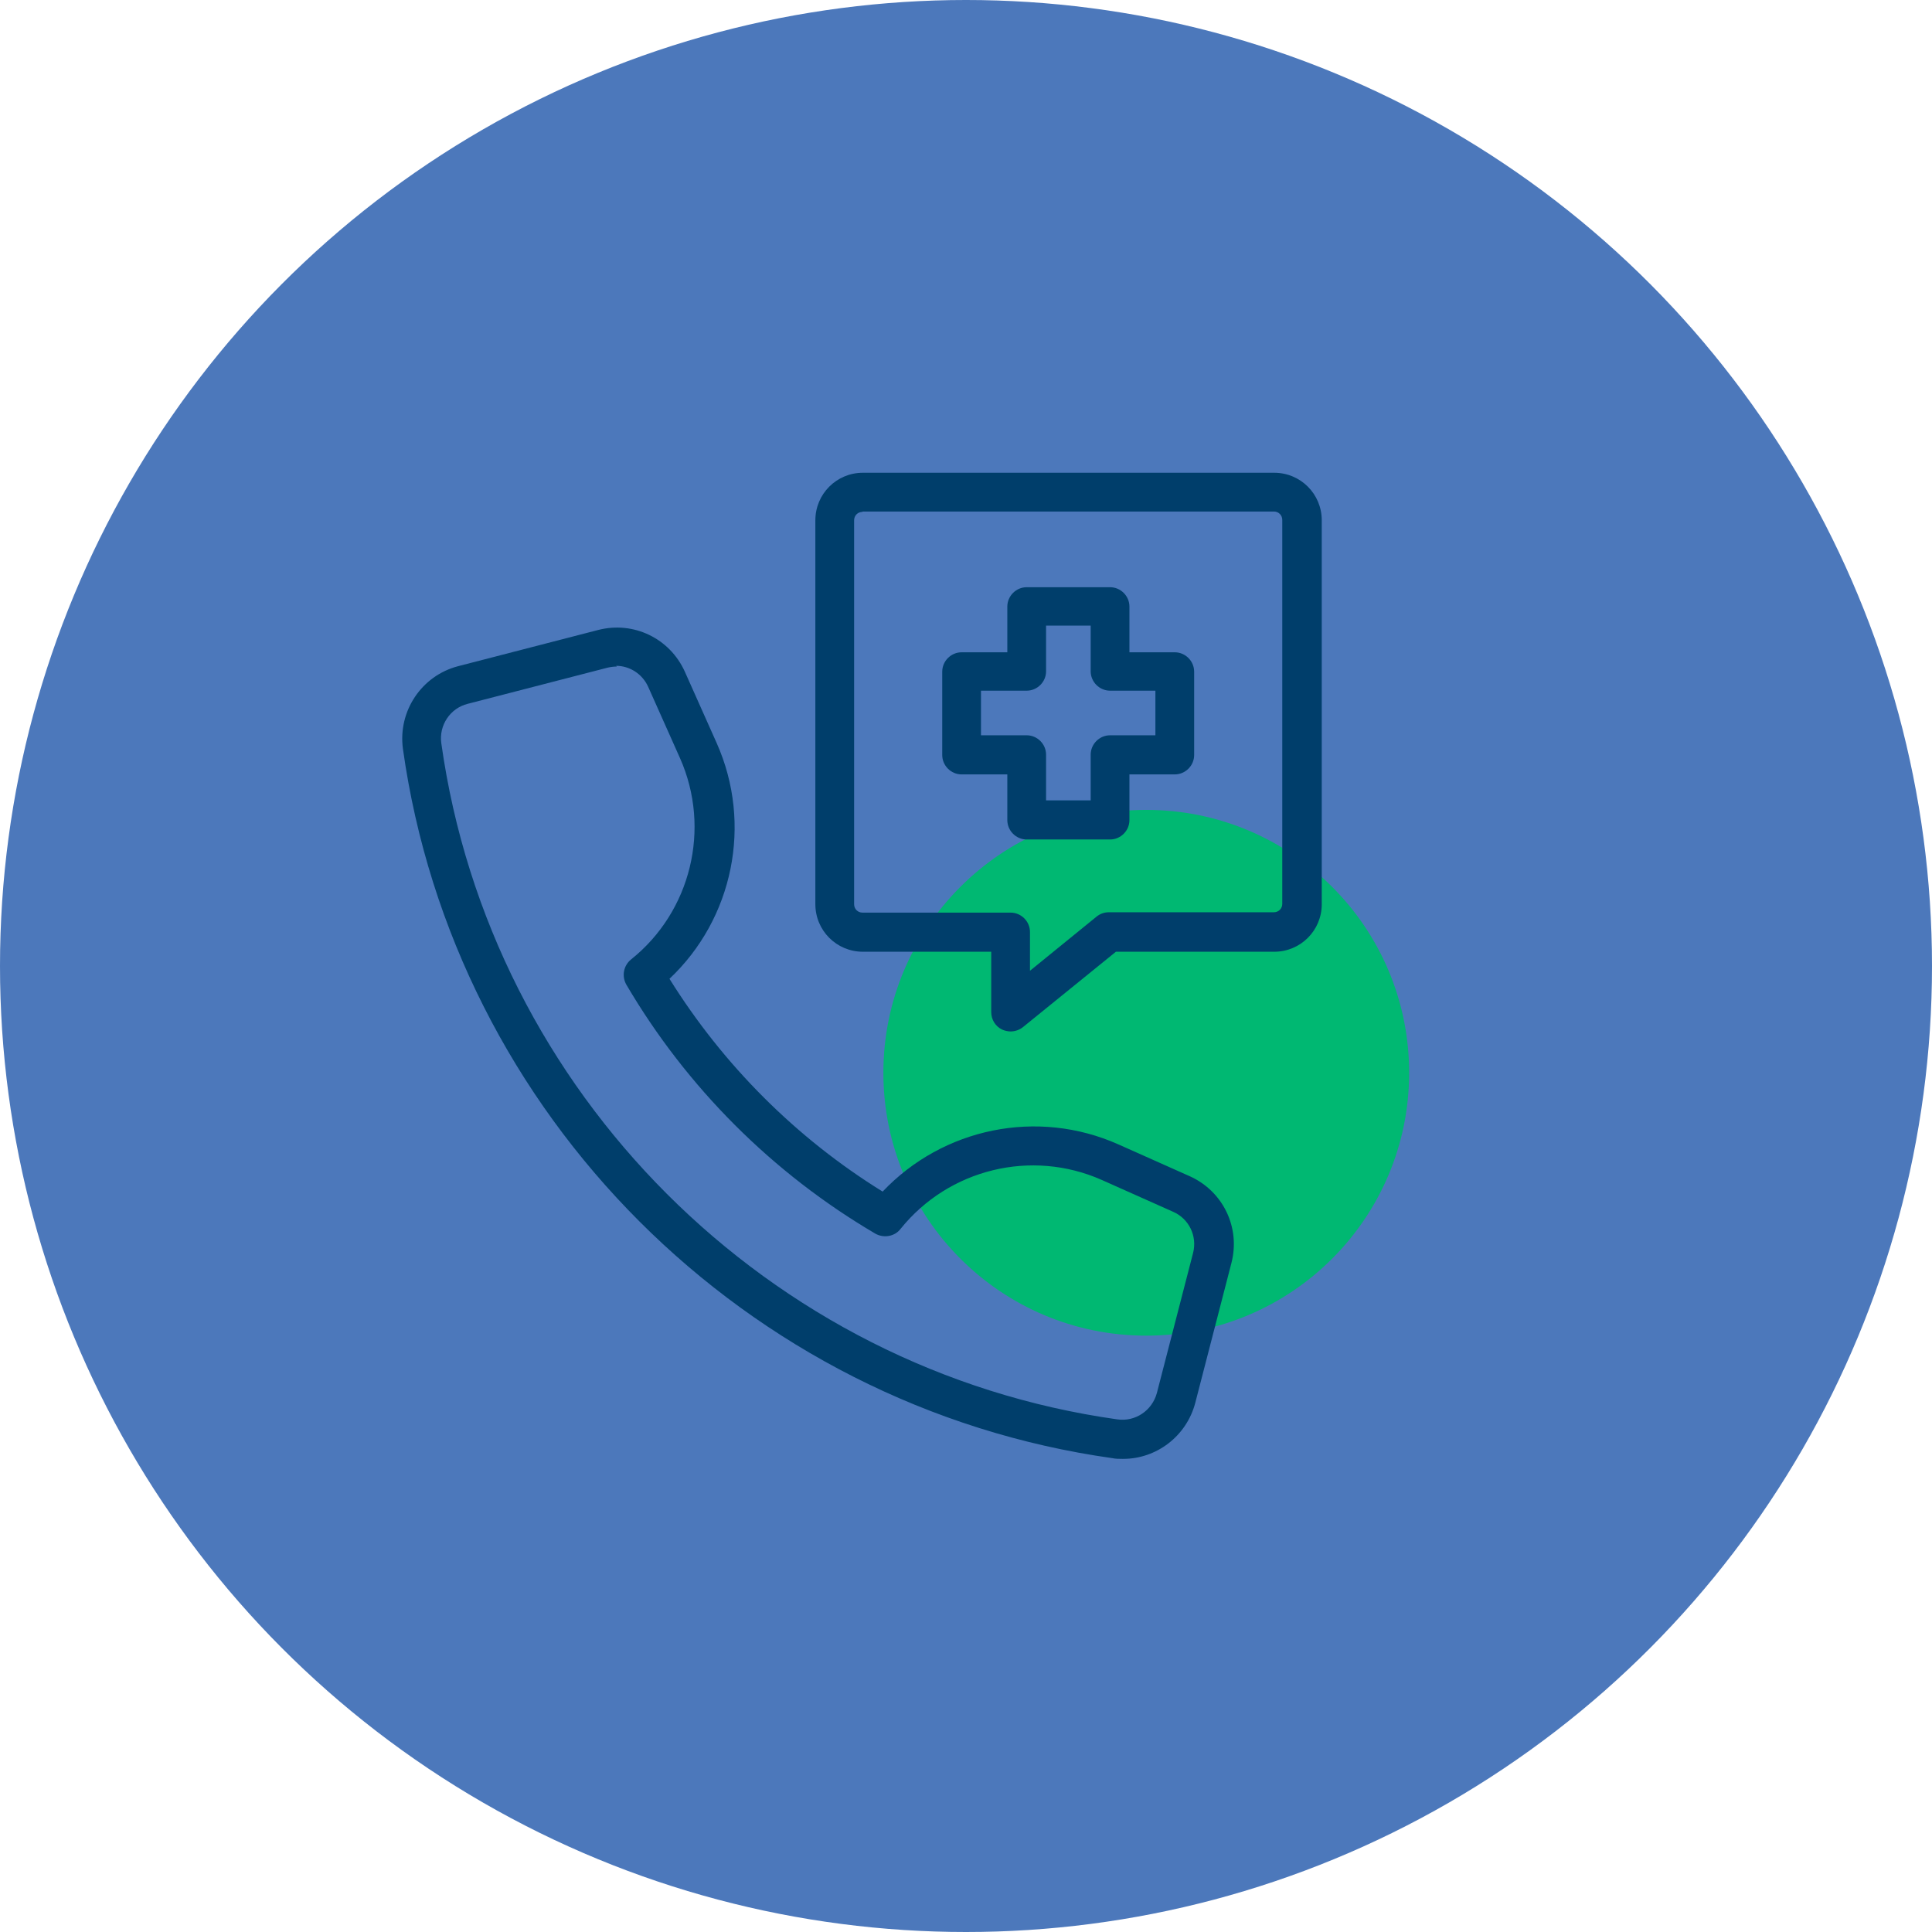
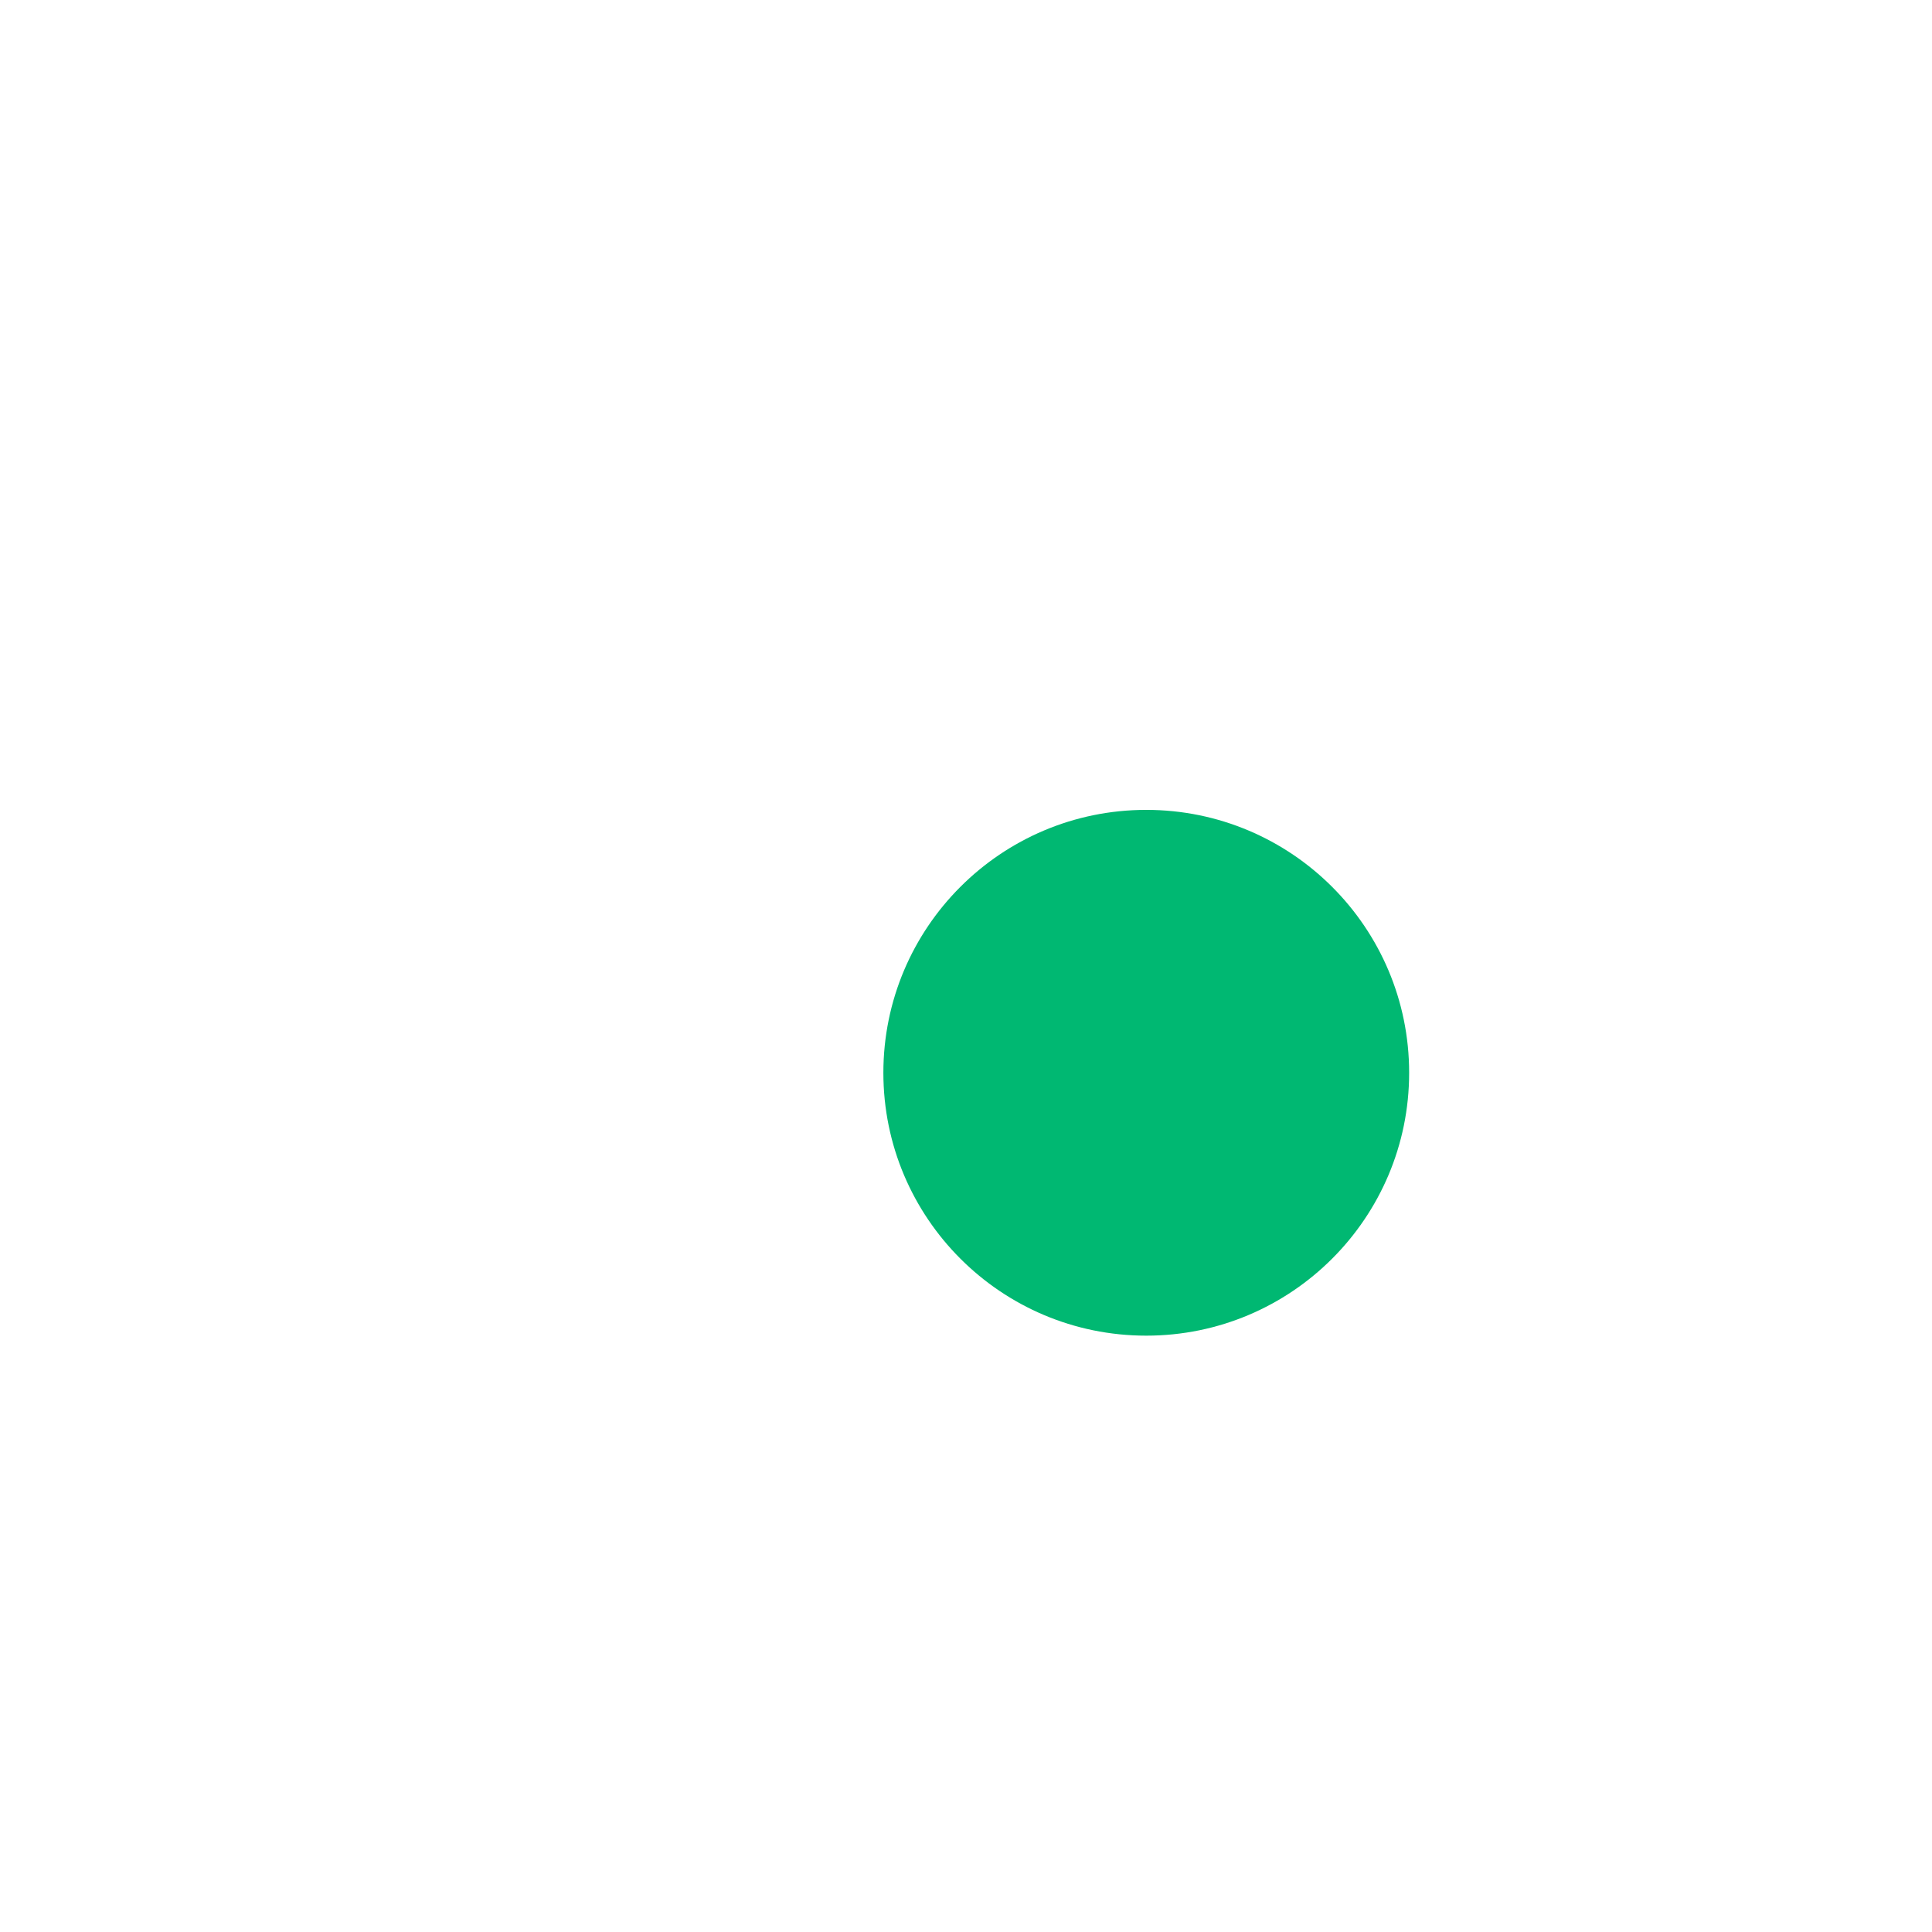
<svg xmlns="http://www.w3.org/2000/svg" id="Livello_2" data-name="Livello 2" viewBox="0 0 52.84 52.84">
  <defs>
    <style>
      .cls-1 {
        fill: #4c78bb;
      }

      .cls-1, .cls-2, .cls-3 {
        stroke-width: 0px;
      }

      .cls-2 {
        fill: #00b872;
      }

      .cls-3 {
        fill: #003e6b;
      }
    </style>
  </defs>
  <g id="Livello_1-2" data-name="Livello 1">
    <g>
-       <circle class="cls-1" cx="26.42" cy="26.42" r="26.42" />
      <g>
        <circle class="cls-2" cx="31.35" cy="29.34" r="7.19" />
-         <path class="cls-3" d="m30.36,22.96h-2.28c-.29,0-.53-.24-.53-.53v-1.25h-1.25c-.29,0-.53-.24-.53-.53v-2.28c0-.29.24-.53.53-.53h1.25v-1.25c0-.29.24-.53.53-.53h2.28c.29,0,.53.24.53.53v1.25h1.24c.29,0,.53.24.53.53v2.28c0,.29-.24.53-.53.53h-1.24v1.25c0,.29-.24.53-.53.53Zm-1.75-1.07h1.22v-1.25c0-.29.24-.53.53-.53h1.24v-1.22h-1.24c-.29,0-.53-.24-.53-.53v-1.25h-1.22v1.25c0,.29-.24.53-.53.53h-1.25v1.22h1.25c.29,0,.53.24.53.53v1.25Z" />
-         <path class="cls-3" d="m30.7,39.9c-.09,0-.19,0-.28-.02-10.02-1.41-18-9.39-19.4-19.4-.14-1.03.51-2,1.51-2.26l3.83-.99c.97-.25,1.96.23,2.37,1.14l.87,1.95c.99,2.22.45,4.81-1.29,6.45,1.47,2.36,3.47,4.36,5.83,5.82,1.65-1.74,4.23-2.28,6.45-1.29l1.95.87c.91.41,1.39,1.4,1.14,2.37l-.99,3.83c-.24.91-1.06,1.53-1.97,1.53Zm-13.83-21.67c-.08,0-.16.01-.25.03l-3.83.99c-.48.12-.79.59-.72,1.08,1.34,9.55,8.95,17.15,18.49,18.49.49.07.95-.24,1.08-.72l.99-3.83c.12-.46-.11-.94-.55-1.13l-1.95-.87c-1.92-.85-4.18-.3-5.5,1.34-.16.21-.46.26-.69.13-2.81-1.65-5.16-4-6.81-6.81-.13-.23-.08-.52.13-.69,1.64-1.31,2.19-3.58,1.34-5.5l-.87-1.95c-.16-.36-.51-.58-.88-.58Z" />
-         <path class="cls-3" d="m27.64,28.21c-.08,0-.16-.02-.23-.05-.19-.09-.3-.28-.3-.48v-1.65h-3.51c-.72,0-1.3-.58-1.3-1.3v-10.5c0-.72.58-1.3,1.3-1.3h11.25c.72,0,1.3.58,1.3,1.3v10.5c0,.72-.58,1.3-1.3,1.3h-4.33l-2.54,2.06c-.1.08-.22.12-.34.12Zm-4.05-14.21c-.13,0-.23.1-.23.23v10.5c0,.13.1.23.23.23h4.05c.29,0,.53.24.53.53v1.06l1.82-1.48c.1-.08.21-.12.34-.12h4.51c.13,0,.23-.1.23-.23v-10.5c0-.13-.1-.23-.23-.23h-11.25Z" />
      </g>
    </g>
  </g>
</svg>